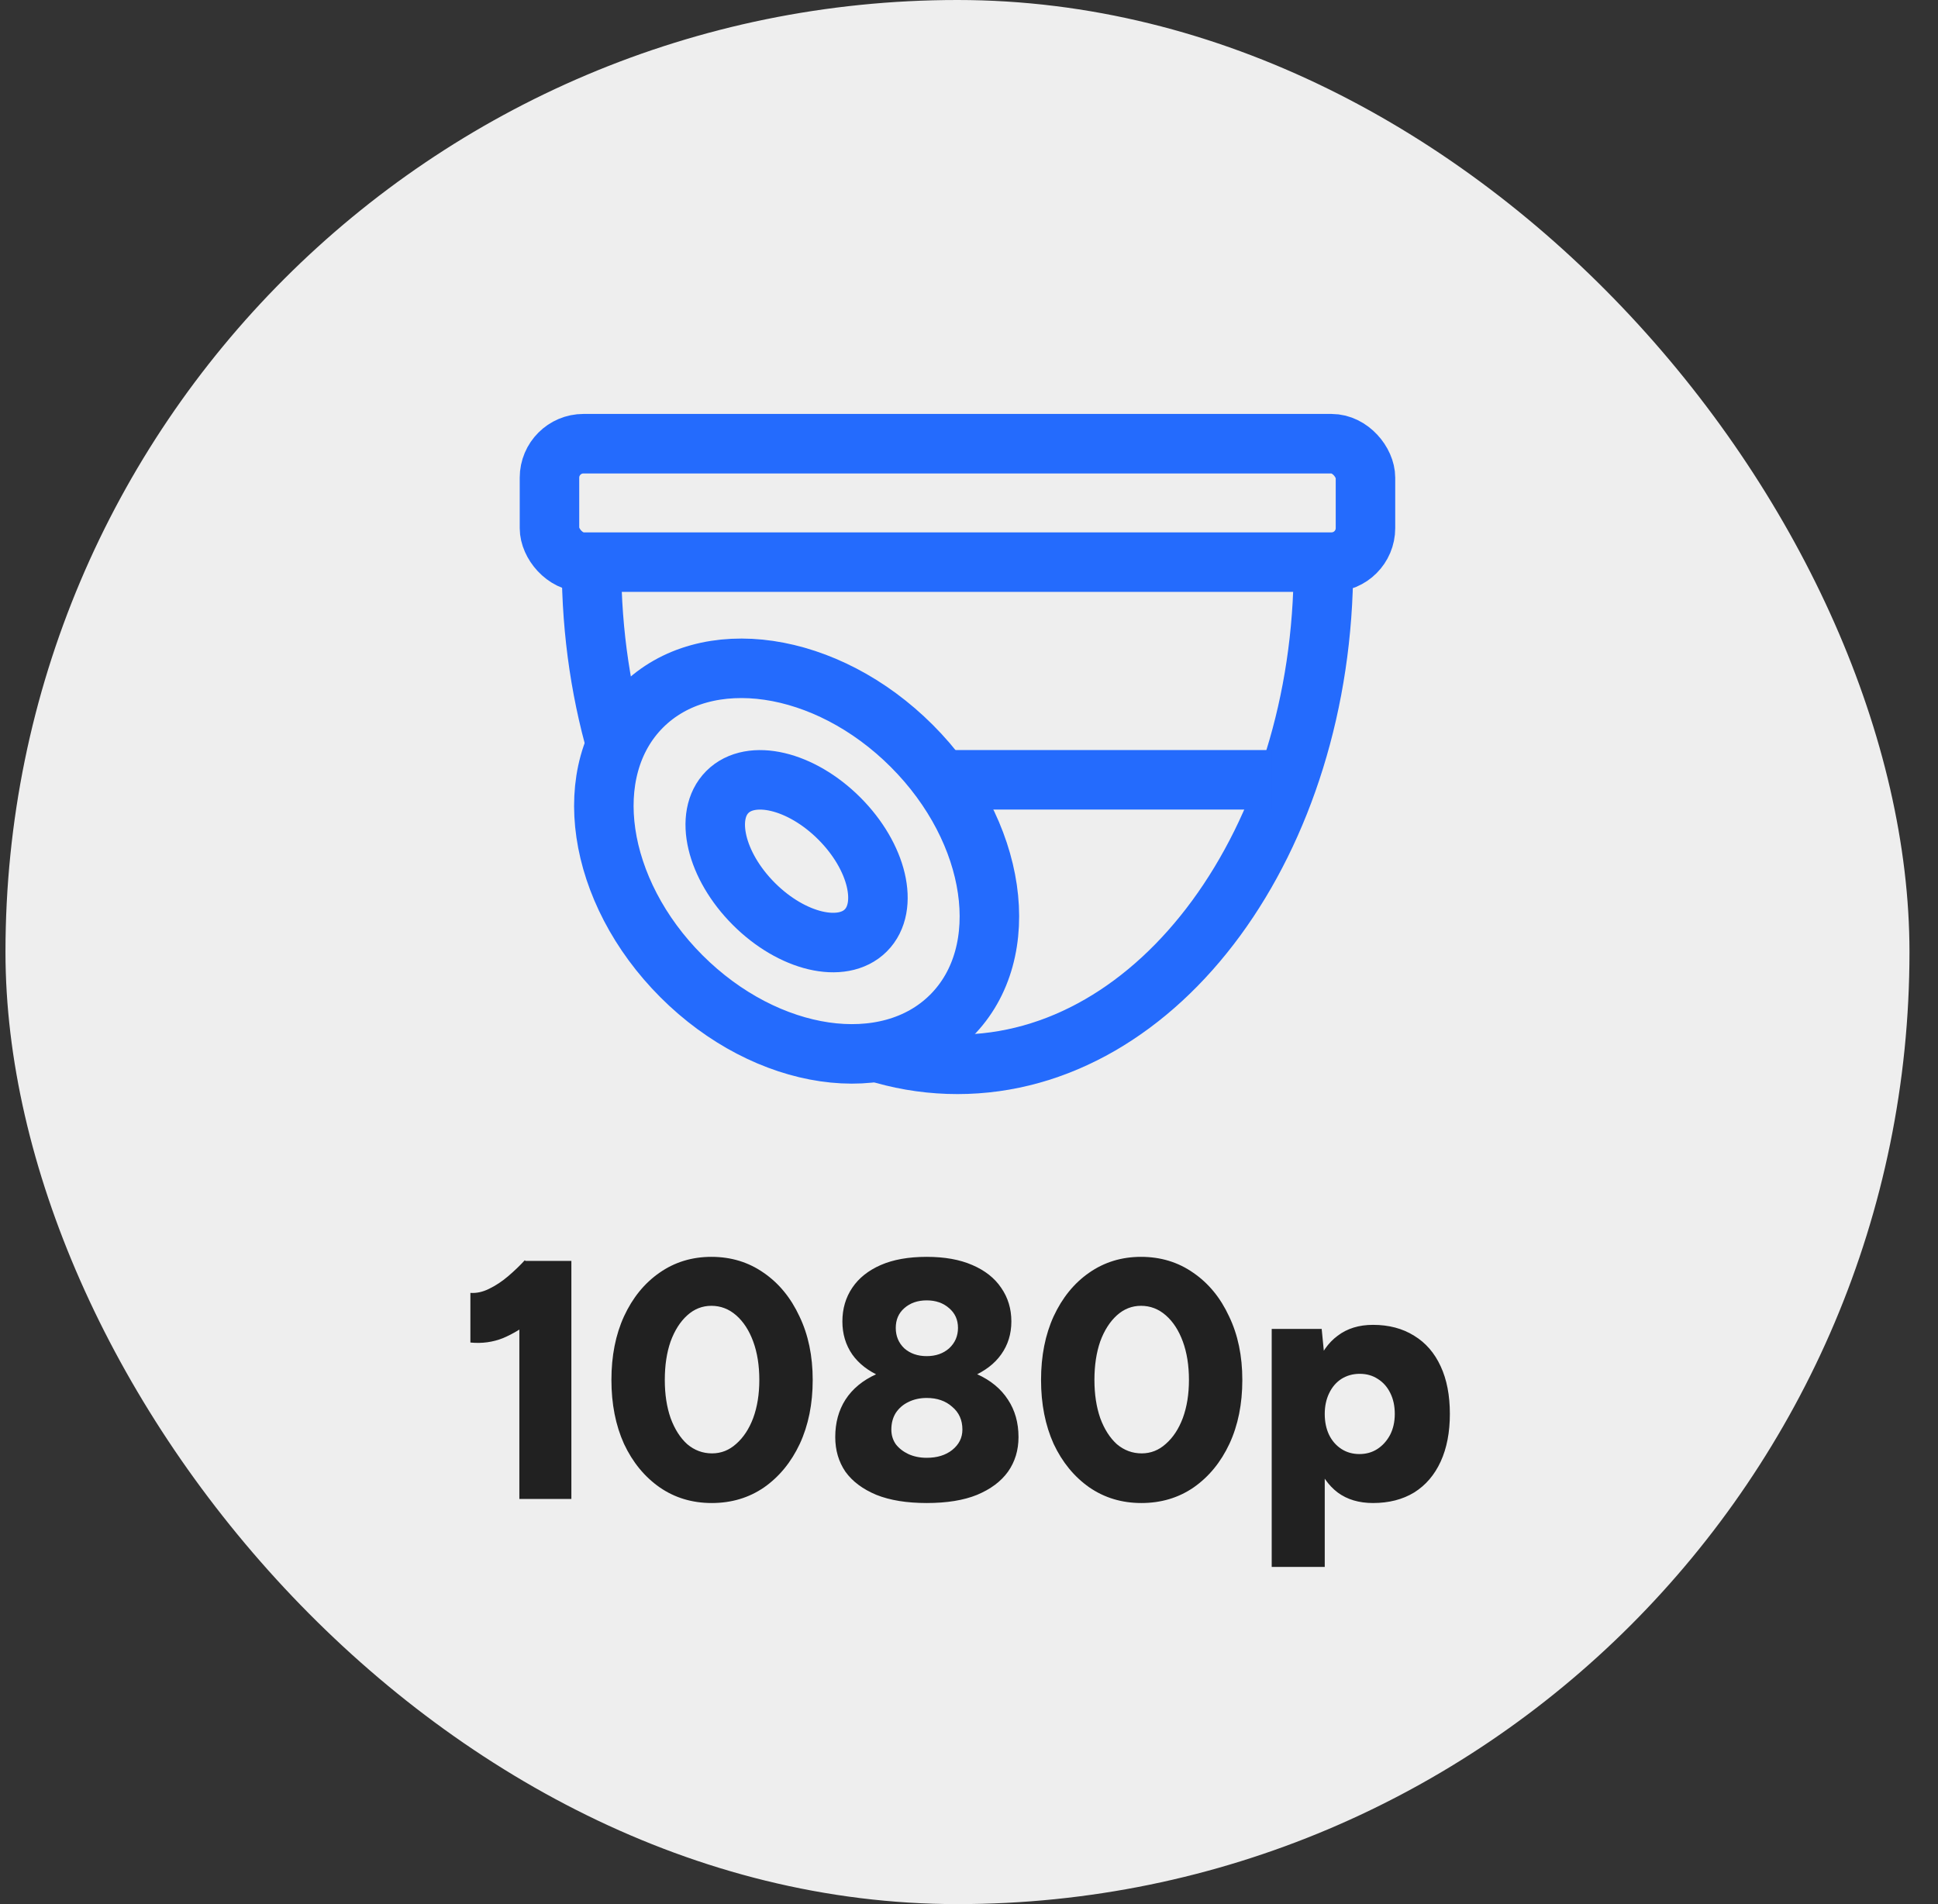
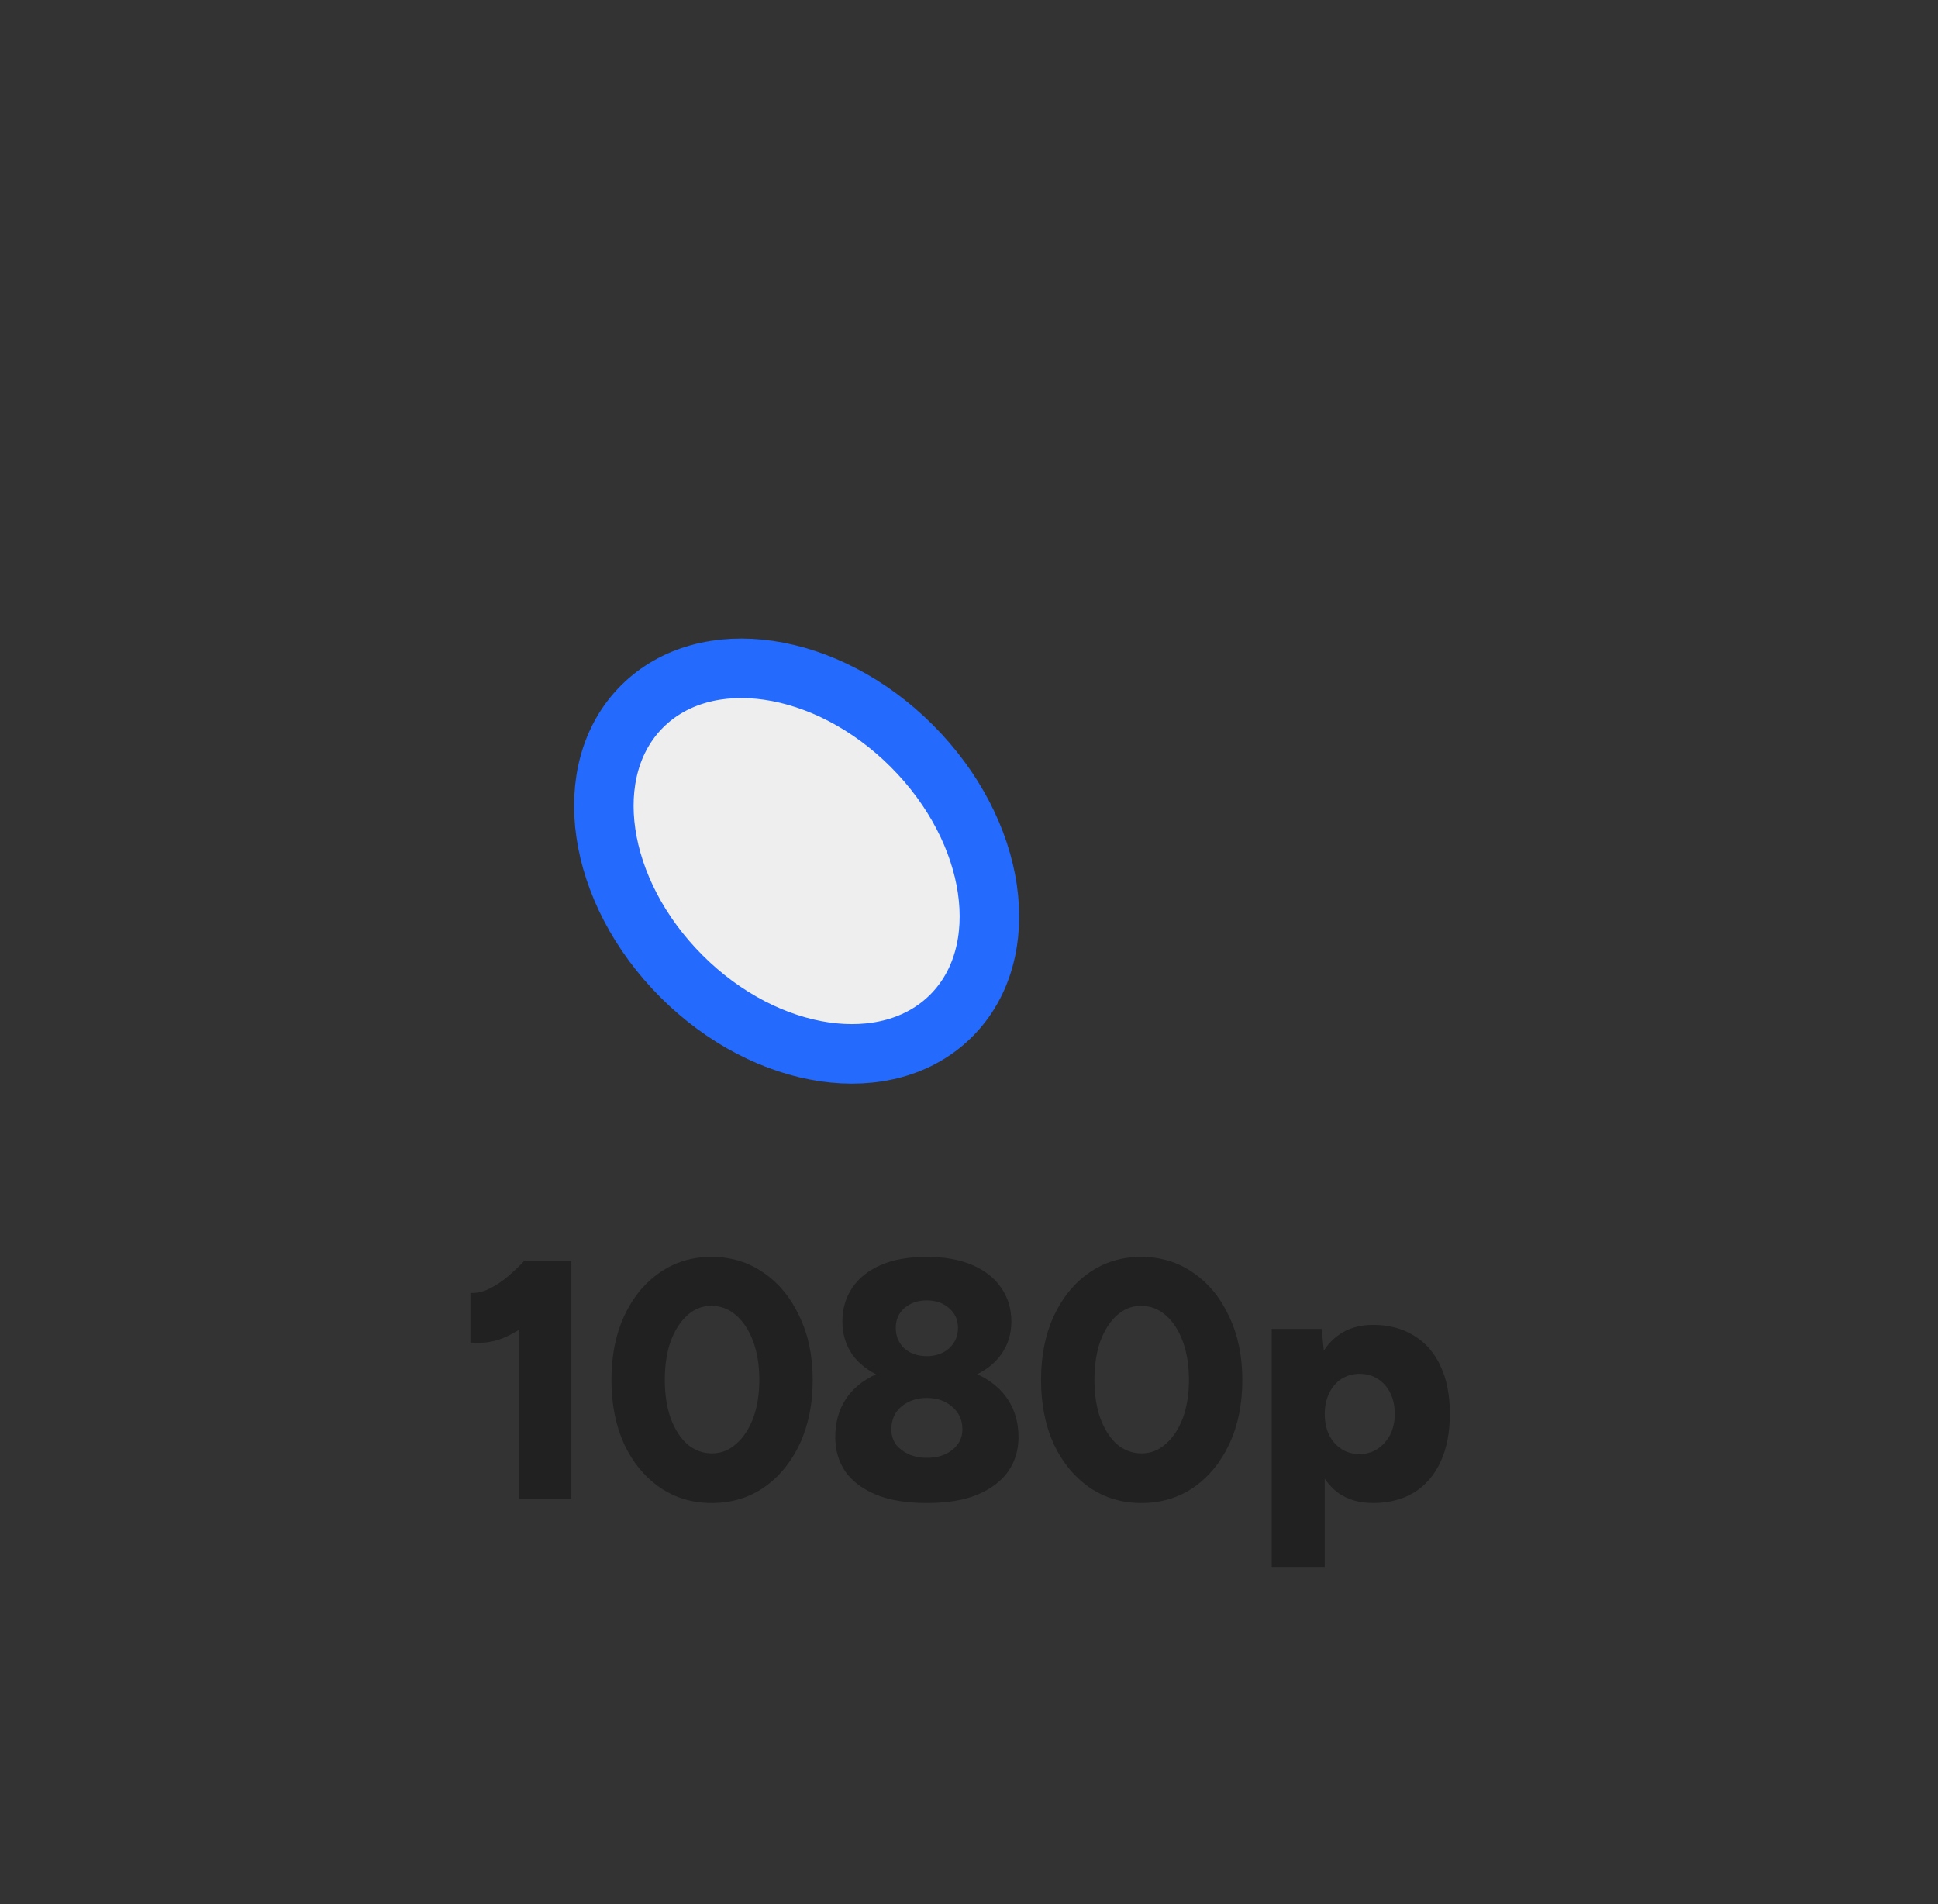
<svg xmlns="http://www.w3.org/2000/svg" width="57" height="56" viewBox="0 0 57 56" fill="none">
  <rect x="0" y="0" width="57" height="56" fill="#333333" stroke="none" />
-   <rect x="0.161" width="56" height="56" rx="28" fill="#EEEEEE" />
  <path d="M15.275 44.084V37.944L15.435 37.084H16.805V44.084H15.275ZM13.835 39.484V38.024C14.015 38.037 14.198 37.997 14.385 37.904C14.578 37.811 14.765 37.687 14.945 37.534C15.132 37.374 15.295 37.217 15.435 37.064L16.455 38.054C16.208 38.334 15.945 38.591 15.665 38.824C15.385 39.051 15.095 39.227 14.795 39.354C14.495 39.474 14.175 39.517 13.835 39.484ZM20.933 44.204C20.359 44.204 19.849 44.051 19.403 43.744C18.956 43.431 18.606 43.004 18.353 42.464C18.106 41.917 17.983 41.291 17.983 40.584C17.983 39.877 18.106 39.254 18.353 38.714C18.606 38.167 18.953 37.741 19.393 37.434C19.839 37.121 20.349 36.964 20.923 36.964C21.503 36.964 22.016 37.121 22.463 37.434C22.909 37.741 23.259 38.167 23.513 38.714C23.773 39.254 23.903 39.877 23.903 40.584C23.903 41.291 23.776 41.917 23.523 42.464C23.269 43.004 22.919 43.431 22.473 43.744C22.026 44.051 21.513 44.204 20.933 44.204ZM20.943 42.744C21.209 42.744 21.446 42.651 21.653 42.464C21.866 42.277 22.033 42.024 22.153 41.704C22.273 41.377 22.333 41.004 22.333 40.584C22.333 40.157 22.273 39.781 22.153 39.454C22.033 39.127 21.866 38.871 21.653 38.684C21.439 38.497 21.196 38.404 20.923 38.404C20.656 38.404 20.419 38.497 20.213 38.684C20.006 38.871 19.843 39.127 19.723 39.454C19.609 39.781 19.553 40.157 19.553 40.584C19.553 41.004 19.609 41.377 19.723 41.704C19.843 42.031 20.006 42.287 20.213 42.474C20.426 42.654 20.669 42.744 20.943 42.744ZM27.256 44.204C26.669 44.204 26.176 44.124 25.776 43.964C25.376 43.797 25.073 43.571 24.866 43.284C24.666 42.991 24.566 42.651 24.566 42.264C24.566 41.844 24.666 41.477 24.866 41.164C25.073 40.844 25.376 40.594 25.776 40.414C26.176 40.234 26.669 40.144 27.256 40.144C27.849 40.144 28.343 40.234 28.736 40.414C29.136 40.594 29.439 40.844 29.646 41.164C29.853 41.477 29.956 41.844 29.956 42.264C29.956 42.651 29.853 42.991 29.646 43.284C29.439 43.571 29.136 43.797 28.736 43.964C28.343 44.124 27.849 44.204 27.256 44.204ZM27.256 42.874C27.563 42.874 27.813 42.797 28.006 42.644C28.206 42.484 28.306 42.284 28.306 42.044C28.306 41.764 28.206 41.541 28.006 41.374C27.813 41.201 27.563 41.114 27.256 41.114C27.056 41.114 26.876 41.154 26.716 41.234C26.563 41.307 26.439 41.414 26.346 41.554C26.259 41.694 26.216 41.857 26.216 42.044C26.216 42.204 26.259 42.347 26.346 42.474C26.439 42.594 26.563 42.691 26.716 42.764C26.876 42.837 27.056 42.874 27.256 42.874ZM27.256 40.714C26.723 40.714 26.273 40.637 25.906 40.484C25.539 40.324 25.259 40.107 25.066 39.834C24.873 39.554 24.776 39.231 24.776 38.864C24.776 38.491 24.873 38.161 25.066 37.874C25.259 37.587 25.539 37.364 25.906 37.204C26.273 37.044 26.723 36.964 27.256 36.964C27.783 36.964 28.229 37.044 28.596 37.204C28.969 37.364 29.253 37.587 29.446 37.874C29.646 38.161 29.746 38.491 29.746 38.864C29.746 39.231 29.646 39.554 29.446 39.834C29.253 40.107 28.969 40.324 28.596 40.484C28.229 40.637 27.783 40.714 27.256 40.714ZM27.256 39.884C27.523 39.884 27.743 39.807 27.916 39.654C28.089 39.494 28.176 39.294 28.176 39.054C28.176 38.814 28.089 38.621 27.916 38.474C27.743 38.321 27.523 38.244 27.256 38.244C26.989 38.244 26.769 38.321 26.596 38.474C26.429 38.621 26.346 38.814 26.346 39.054C26.346 39.294 26.429 39.494 26.596 39.654C26.769 39.807 26.989 39.884 27.256 39.884ZM33.569 44.204C32.996 44.204 32.486 44.051 32.039 43.744C31.593 43.431 31.243 43.004 30.989 42.464C30.743 41.917 30.619 41.291 30.619 40.584C30.619 39.877 30.743 39.254 30.989 38.714C31.243 38.167 31.589 37.741 32.029 37.434C32.476 37.121 32.986 36.964 33.559 36.964C34.139 36.964 34.653 37.121 35.099 37.434C35.546 37.741 35.896 38.167 36.149 38.714C36.409 39.254 36.539 39.877 36.539 40.584C36.539 41.291 36.413 41.917 36.159 42.464C35.906 43.004 35.556 43.431 35.109 43.744C34.663 44.051 34.149 44.204 33.569 44.204ZM33.579 42.744C33.846 42.744 34.083 42.651 34.289 42.464C34.503 42.277 34.669 42.024 34.789 41.704C34.909 41.377 34.969 41.004 34.969 40.584C34.969 40.157 34.909 39.781 34.789 39.454C34.669 39.127 34.503 38.871 34.289 38.684C34.076 38.497 33.833 38.404 33.559 38.404C33.293 38.404 33.056 38.497 32.849 38.684C32.643 38.871 32.479 39.127 32.359 39.454C32.246 39.781 32.189 40.157 32.189 40.584C32.189 41.004 32.246 41.377 32.359 41.704C32.479 42.031 32.643 42.287 32.849 42.474C33.063 42.654 33.306 42.744 33.579 42.744ZM37.403 46.084V39.084H38.873L38.963 40.004V46.084H37.403ZM40.383 44.204C39.969 44.204 39.623 44.101 39.343 43.894C39.063 43.681 38.853 43.377 38.713 42.984C38.573 42.591 38.503 42.124 38.503 41.584C38.503 41.037 38.573 40.571 38.713 40.184C38.853 39.791 39.063 39.491 39.343 39.284C39.623 39.071 39.969 38.964 40.383 38.964C40.849 38.964 41.253 39.071 41.593 39.284C41.933 39.491 42.193 39.791 42.373 40.184C42.553 40.571 42.643 41.037 42.643 41.584C42.643 42.124 42.553 42.591 42.373 42.984C42.193 43.377 41.933 43.681 41.593 43.894C41.253 44.101 40.849 44.204 40.383 44.204ZM39.983 42.764C40.183 42.764 40.359 42.714 40.513 42.614C40.666 42.514 40.789 42.377 40.883 42.204C40.976 42.024 41.023 41.817 41.023 41.584C41.023 41.351 40.979 41.147 40.893 40.974C40.806 40.794 40.683 40.654 40.523 40.554C40.369 40.454 40.193 40.404 39.993 40.404C39.793 40.404 39.613 40.454 39.453 40.554C39.299 40.654 39.179 40.794 39.093 40.974C39.006 41.154 38.963 41.357 38.963 41.584C38.963 41.817 39.006 42.024 39.093 42.204C39.179 42.377 39.299 42.514 39.453 42.614C39.606 42.714 39.783 42.764 39.983 42.764Z" fill="#212121" />
-   <rect x="16.161" y="13.049" width="24" height="3.483" rx="1" stroke="#246BFD" stroke-width="1.75" />
-   <path d="M38.925 16.613C38.925 24.725 34.106 31.302 28.161 31.302C22.216 31.302 17.397 24.725 17.397 16.613" stroke="#246BFD" stroke-width="1.75" />
-   <path d="M27.11 22.934L37.397 22.934" stroke="#246BFD" stroke-width="1.75" />
  <ellipse cx="23.43" cy="25.325" rx="4.79" ry="6.43" transform="rotate(-45 23.43 25.325)" fill="#EEEEEE" stroke="#246BFD" stroke-width="1.75" />
-   <ellipse cx="23.429" cy="25.328" rx="1.777" ry="2.879" transform="rotate(-45 23.429 25.328)" stroke="#246BFD" stroke-width="1.75" />
</svg>